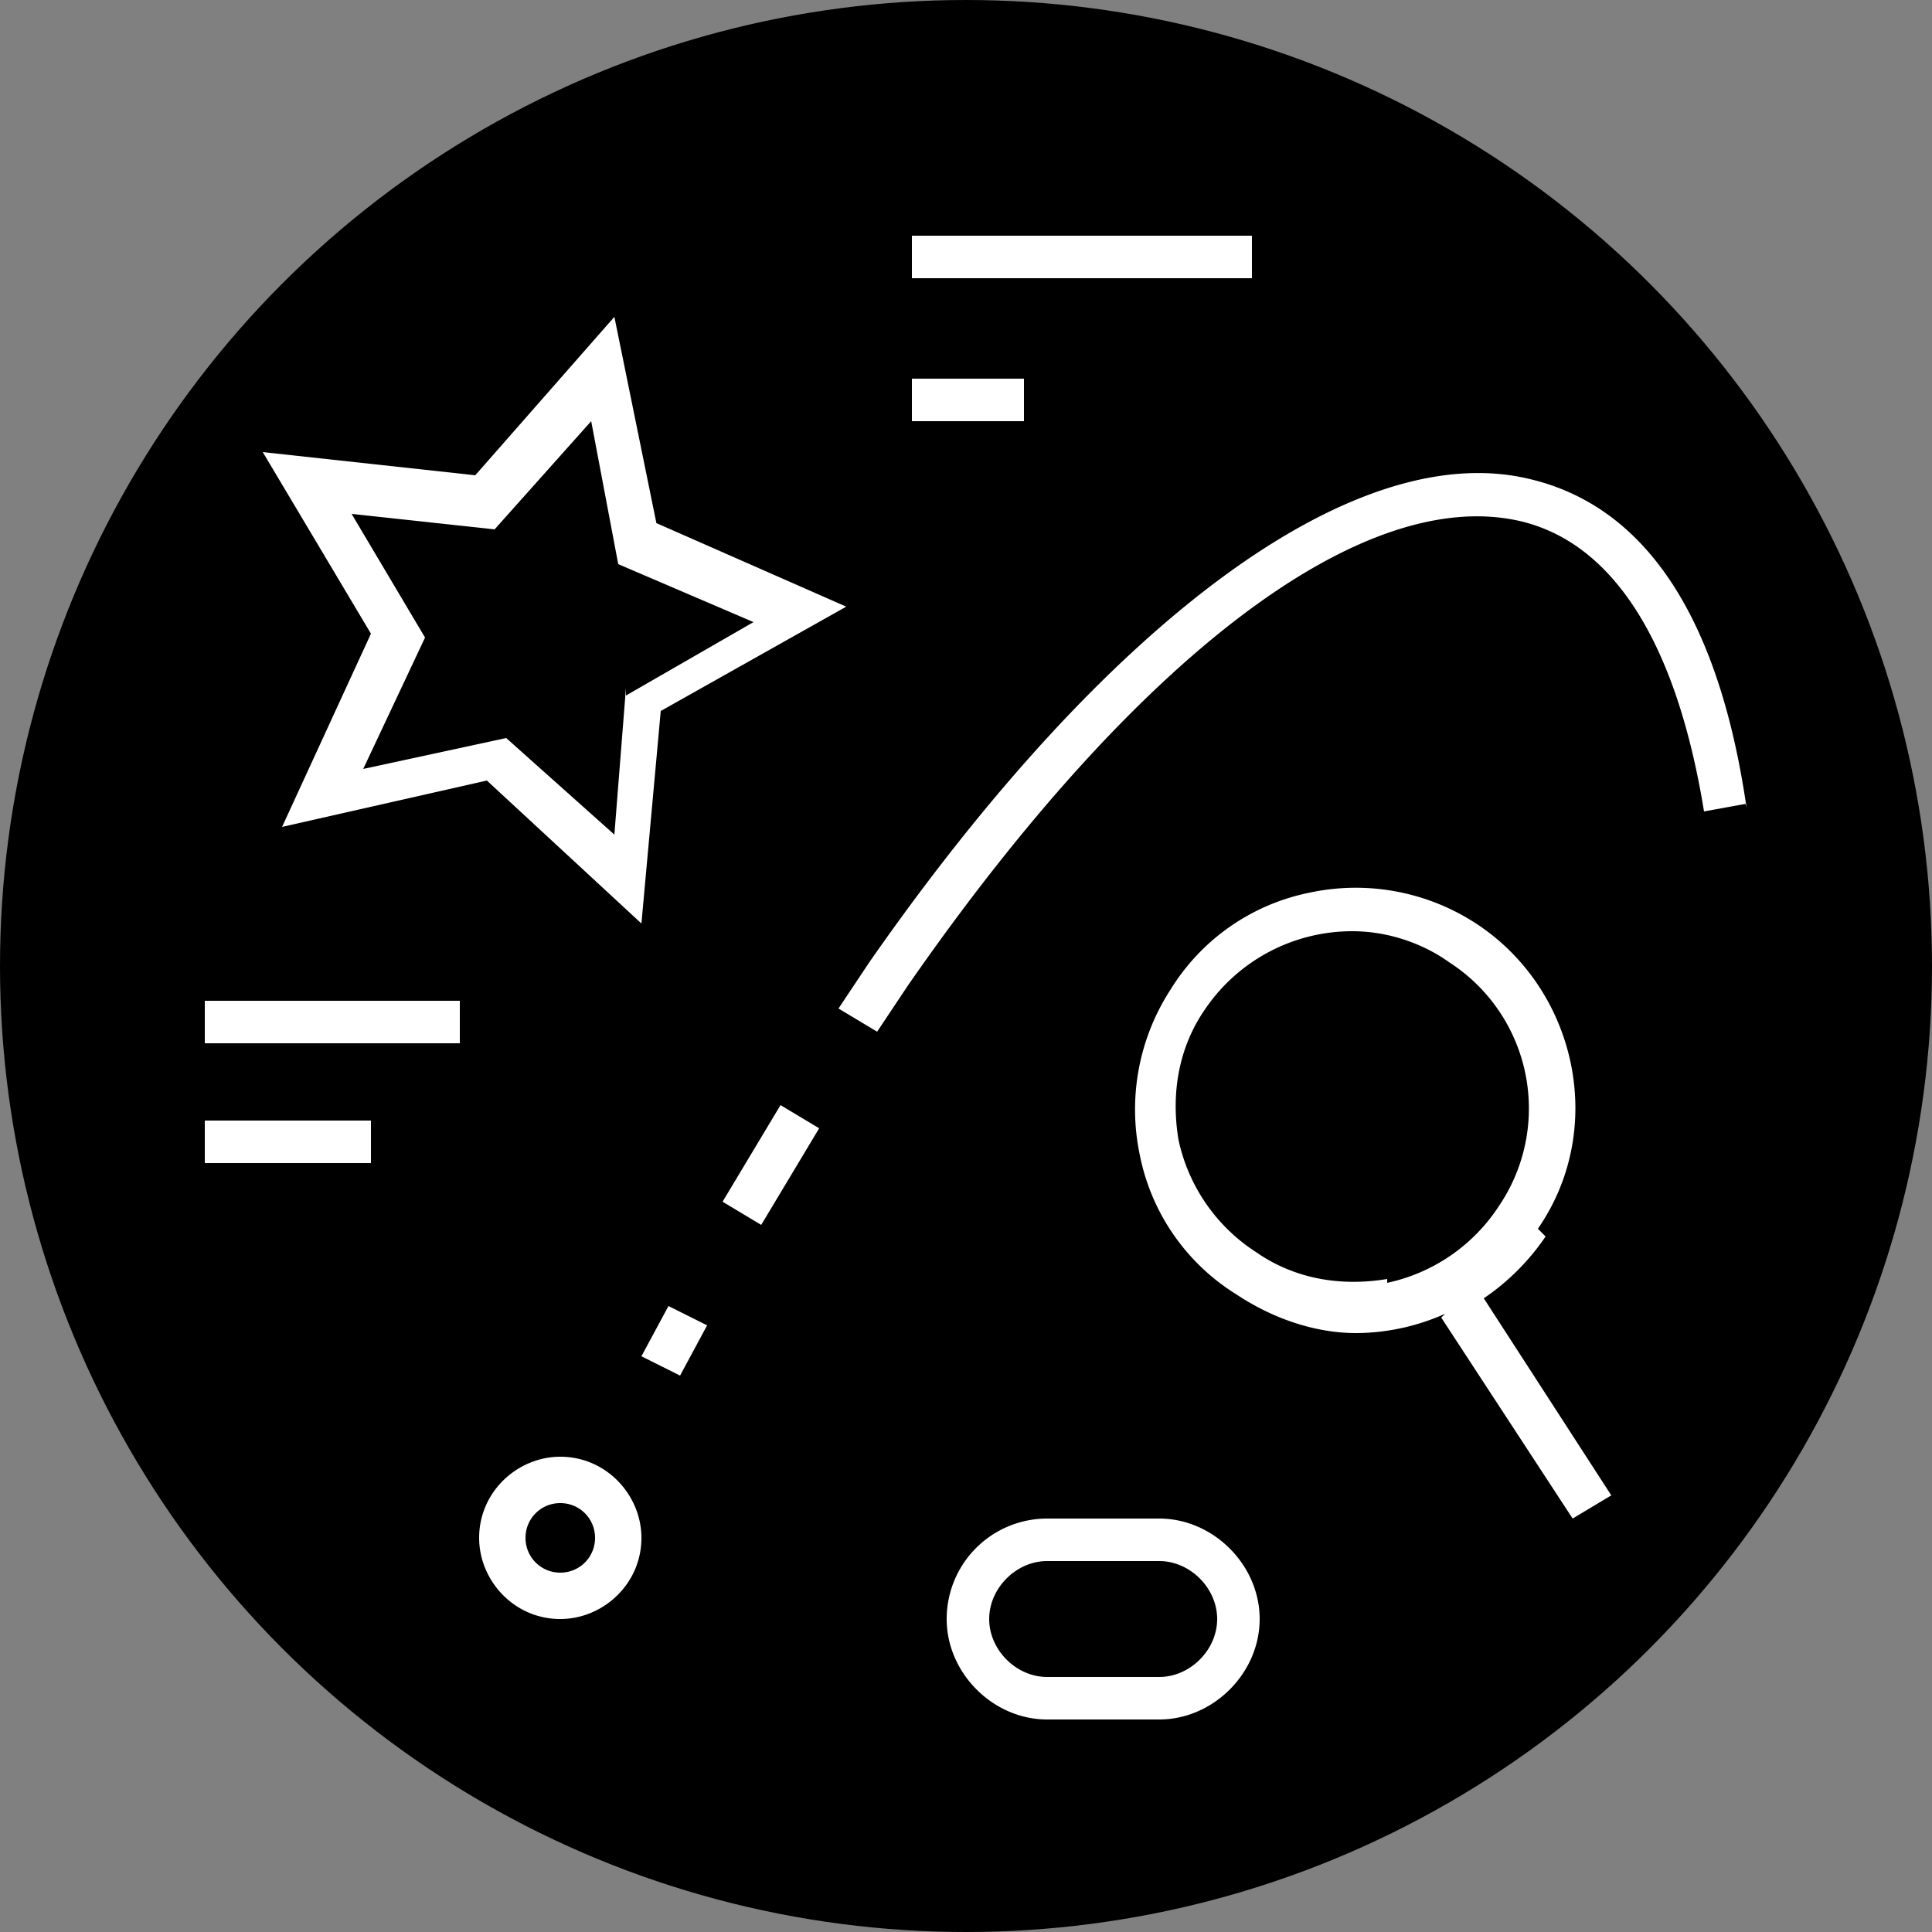
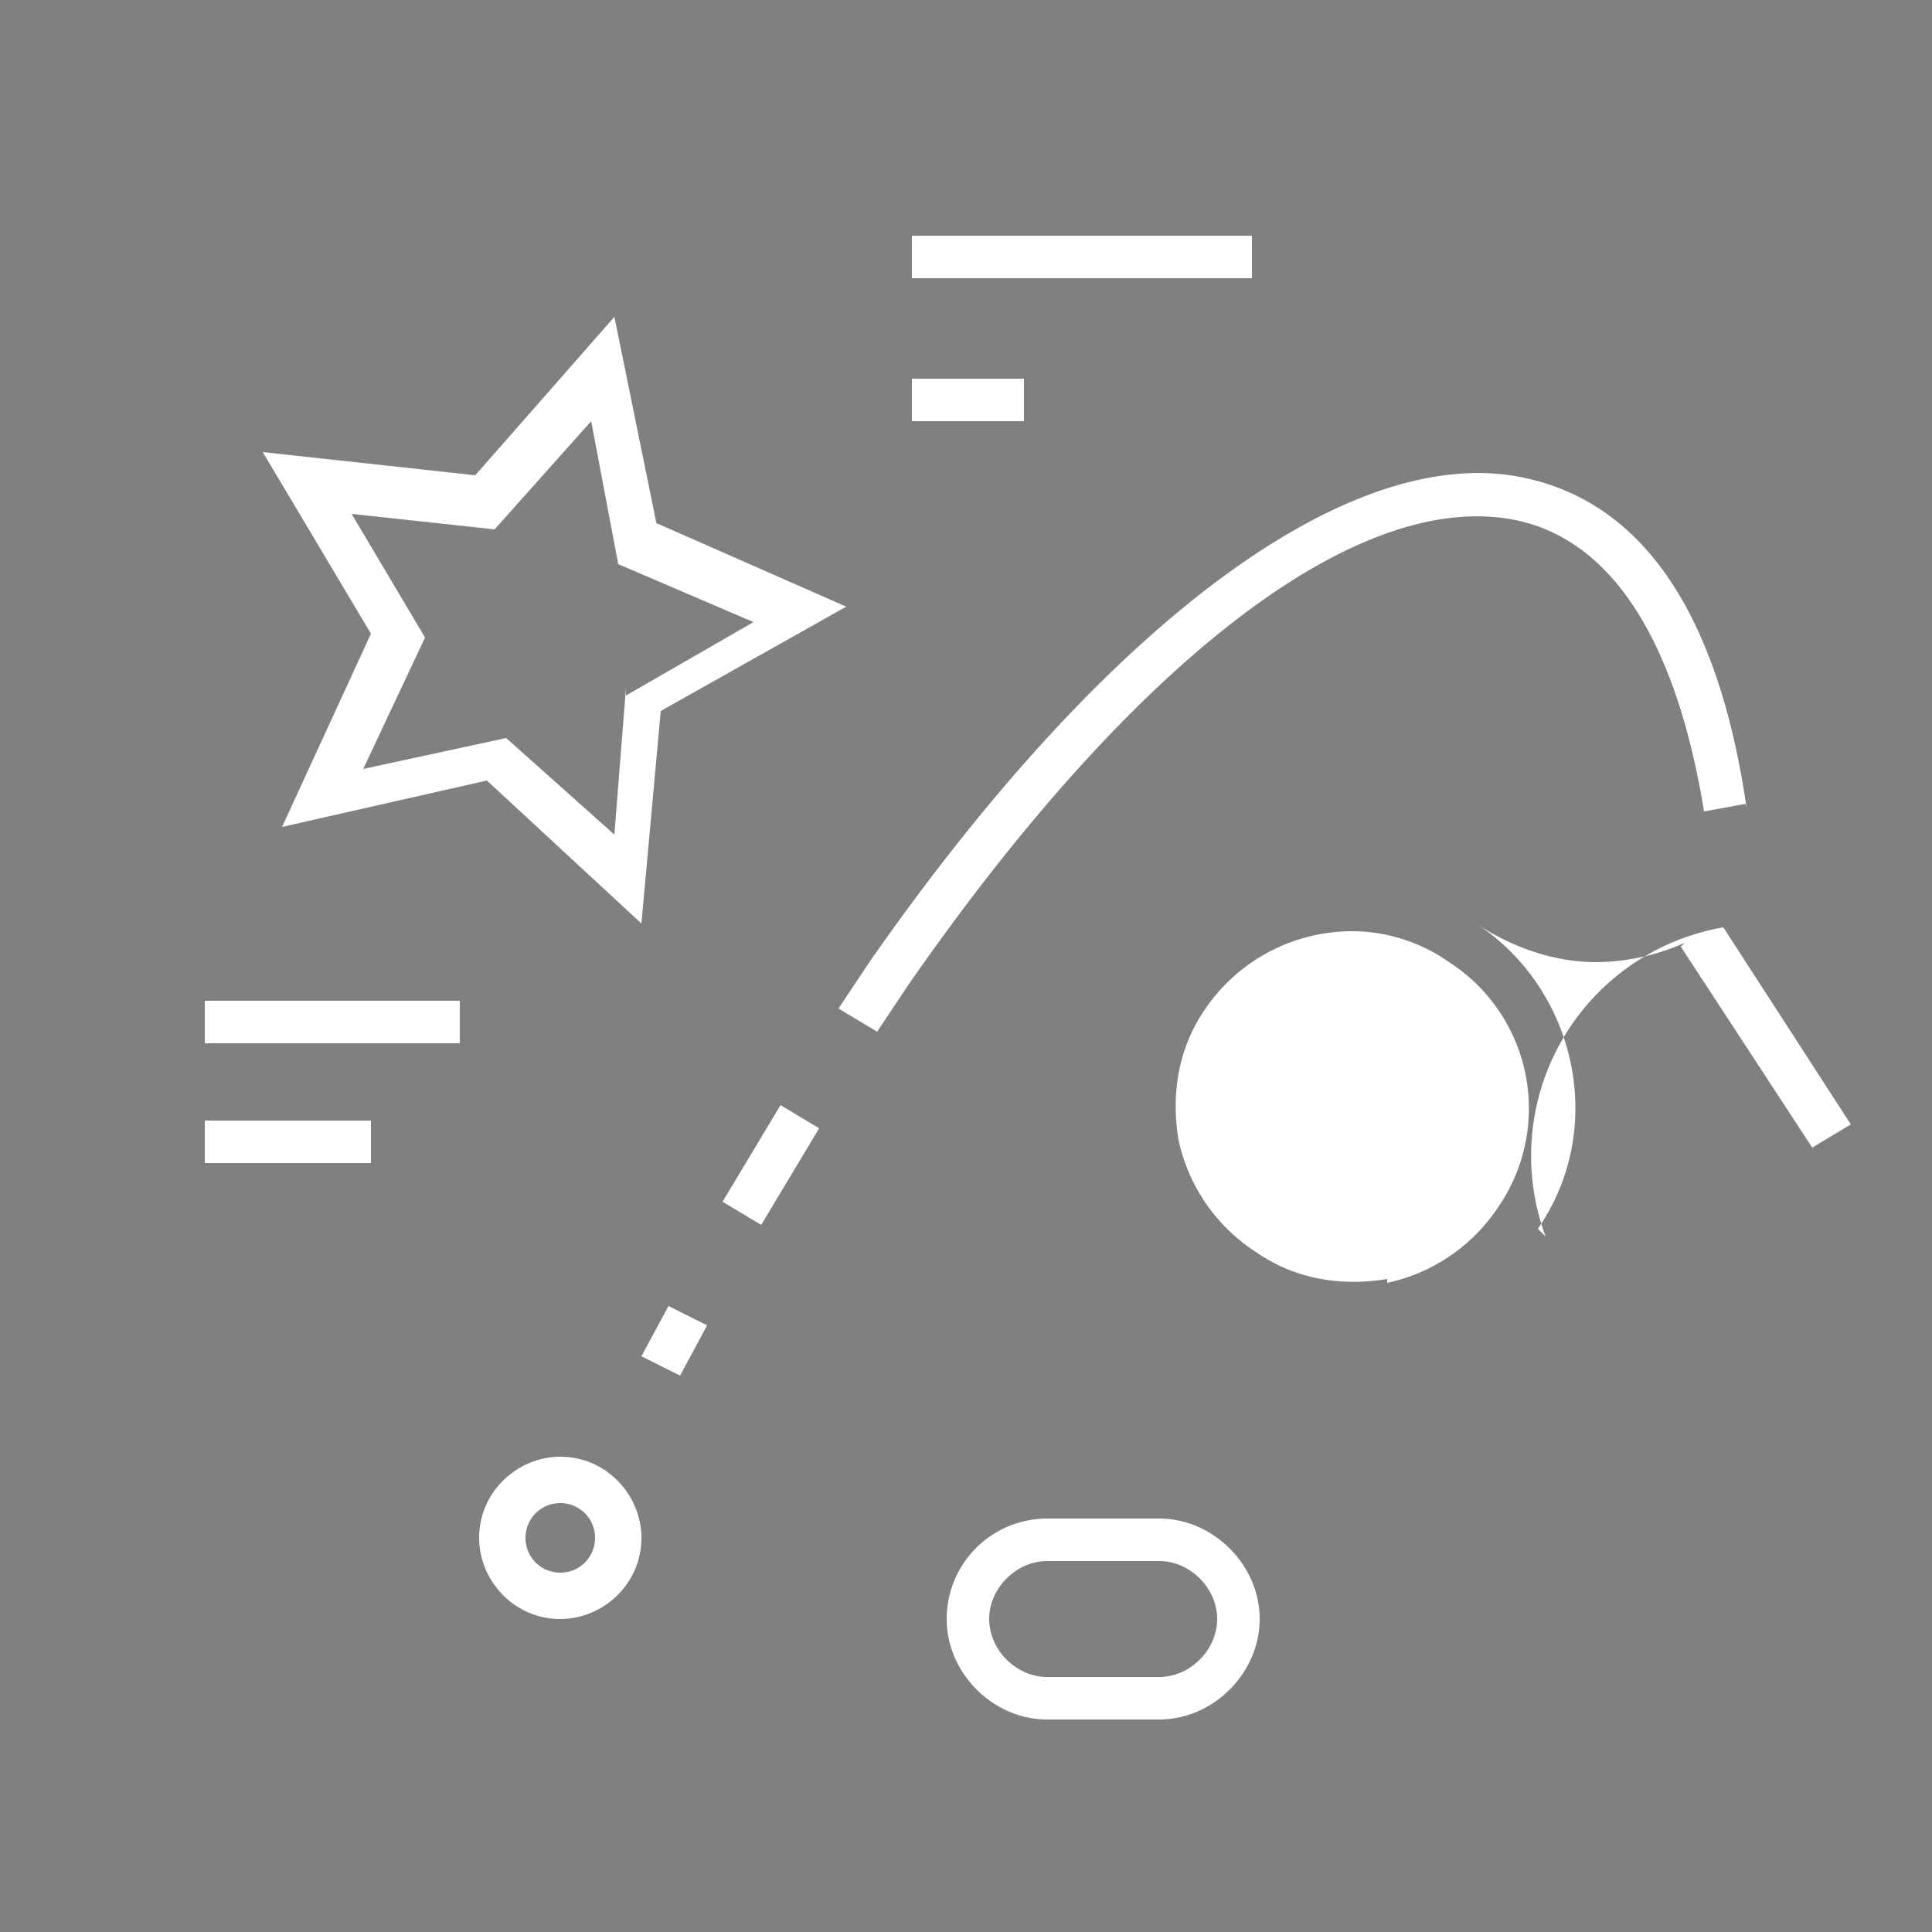
<svg xmlns="http://www.w3.org/2000/svg" width="50" height="50">
  <rect width="100%" height="100%" fill="#808080" stroke="none" />
-   <circle fill="#000" cx="25" cy="25" r="25" />
-   <path fill="#fff" d="M39.8 31.8c1.8-2.6 1-6.2-1.6-7.9a5.7 5.7 0 0 0-4.3-.8 5.5 5.5 0 0 0-3.6 2.5 5.7 5.7 0 0 0-.8 4.3 5.5 5.5 0 0 0 2.5 3.6c.9.6 2 1 3.1 1a5.7 5.7 0 0 0 2.3-.5l-.1.1 3.4 5.2 1-.6-3.3-5.1A6 6 0 0 0 40 32Zm-3.9 1.3c-1.2.2-2.4 0-3.4-.7a4.6 4.6 0 0 1-2-2.9c-.2-1.2 0-2.4.7-3.4a4.6 4.6 0 0 1 3.8-2c.9 0 1.8.3 2.5.8a4.5 4.5 0 0 1 1.3 6.3 4.6 4.6 0 0 1-2.9 2ZM17 13.6l-1.1-5.4-3.6 4.1-5.5-.6 2.8 4.7-2.3 5 5.3-1.2 4 3.7.5-5.5 4.8-2.7-5-2.2Zm-.8 4.2-.3 3.8-2.8-2.5-3.7.8 1.6-3.4-1.9-3.2 3.7.4 2.5-2.8.7 3.7 3.5 1.5-3.3 1.9Z" />
+   <path fill="#fff" d="M39.8 31.8c1.8-2.6 1-6.2-1.6-7.9c.9.6 2 1 3.1 1a5.7 5.7 0 0 0 2.3-.5l-.1.1 3.4 5.2 1-.6-3.3-5.1A6 6 0 0 0 40 32Zm-3.9 1.3c-1.2.2-2.4 0-3.4-.7a4.6 4.6 0 0 1-2-2.9c-.2-1.2 0-2.4.7-3.4a4.6 4.6 0 0 1 3.8-2c.9 0 1.8.3 2.5.8a4.5 4.5 0 0 1 1.3 6.3 4.6 4.6 0 0 1-2.9 2ZM17 13.6l-1.1-5.4-3.6 4.1-5.5-.6 2.8 4.7-2.3 5 5.3-1.2 4 3.7.5-5.5 4.8-2.7-5-2.2Zm-.8 4.2-.3 3.8-2.8-2.5-3.7.8 1.6-3.4-1.9-3.2 3.7.4 2.5-2.8.7 3.7 3.5 1.5-3.3 1.9Z" />
  <path fill="#fff" d="M45.2 20.9c-.9-6.2-3.5-8-5.6-8.5-4.5-1.1-10.9 3.6-17.1 12.5l-.8 1.2 1 .6.8-1.2c5.9-8.5 11.8-13 15.9-12 2.4.6 4 3.2 4.7 7.5l1.1-.2ZM18.3 34.3l-1-.5-.7 1.3 1 .5.7-1.3Zm1.4-2.6 1.5-2.5-1-.6-1.5 2.5 1 .6ZM32.4 6.1h-8.8v1.1h8.8V6.1Zm-5.9 3.7h-2.9v1.1h2.9V9.7Zm-2 32.1c0 1.4 1.2 2.6 2.6 2.6H30c1.4 0 2.6-1.2 2.6-2.6s-1.2-2.6-2.6-2.6h-2.9a2.6 2.6 0 0 0-2.6 2.6Zm7 0c0 .8-.7 1.5-1.5 1.5h-2.9c-.8 0-1.5-.7-1.5-1.5s.7-1.5 1.5-1.5H30c.8 0 1.5.7 1.5 1.5ZM9.6 29H5.3v1.1h4.3V29Zm2.3-3.1H5.3V27h6.6v-1.1Zm2.6 11.8c-1.1 0-2.1.9-2.1 2.1 0 1.1.9 2.1 2.1 2.1 1.1 0 2.1-.9 2.1-2.1 0-1.1-.9-2.1-2.1-2.1Zm0 3c-.5 0-.9-.4-.9-.9s.4-.9.9-.9.9.4.9.9-.4.9-.9.9Z" />
</svg>